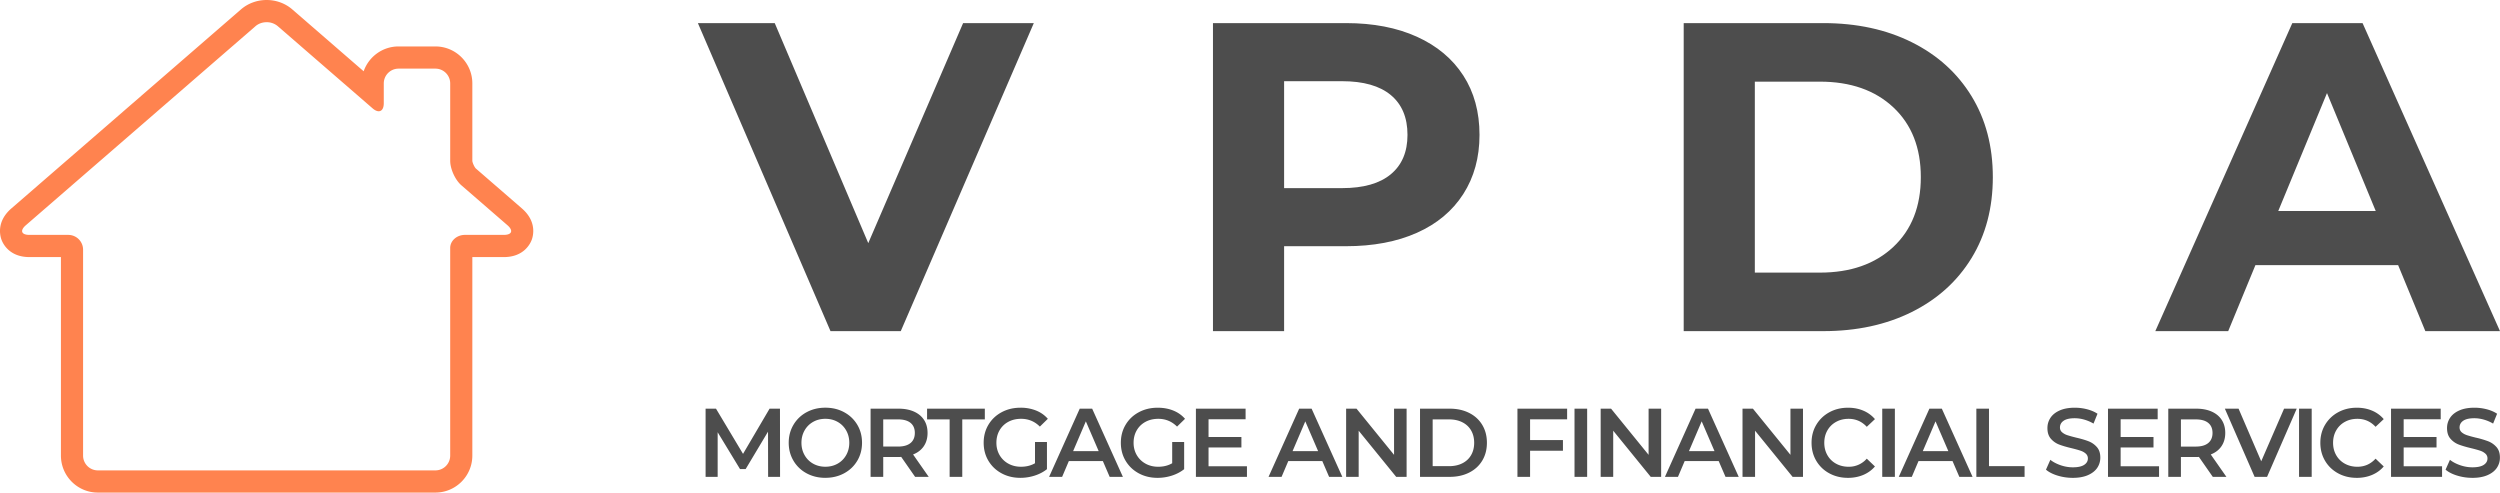
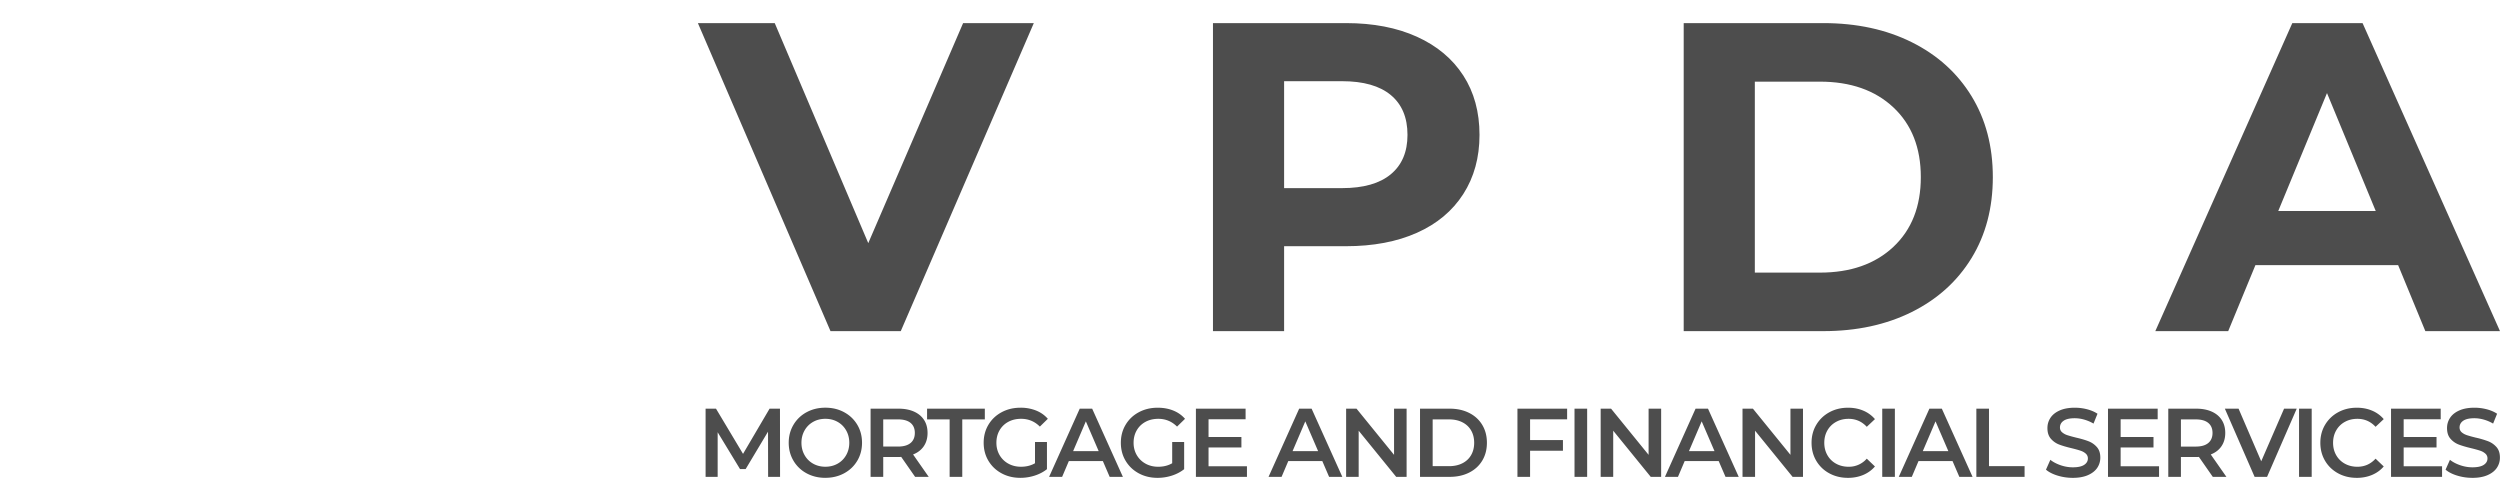
<svg xmlns="http://www.w3.org/2000/svg" width="294" height="58" fill="none">
  <g clip-path="url(#A)">
-     <path d="M31.356 2.61a2.01 2.01 0 0 1 1.314.472l11.148 9.662c.266.23.512.339.718.339.359 0 .596-.332.596-.941V9.811a1.74 1.74 0 0 1 1.737-1.74h4.338a1.74 1.74 0 0 1 1.737 1.74v9.101c0 .961.588 2.25 1.314 2.879l5.414 4.693c.726.629.536 1.139-.423 1.139h-4.569c-.959 0-1.737.69-1.737 1.541v1.541 22.873a1.74 1.74 0 0 1-1.737 1.74H11.507a1.74 1.74 0 0 1-1.737-1.74V29.364a1.74 1.74 0 0 0-1.737-1.74H3.465c-.959 0-1.149-.51-.423-1.139L30.043 3.083c.362-.316.838-.472 1.313-.472zm0-2.61c-1.121 0-2.193.393-3.018 1.107L1.338 24.511C-.437 26.048.003 27.723.18 28.2s.938 2.033 3.285 2.033h3.7v23.344c0 2.399 1.948 4.35 4.342 4.35h39.698c2.394 0 4.342-1.952 4.342-4.35V30.704v-.471h3.7c2.347 0 3.108-1.556 3.285-2.033s.617-2.153-1.158-3.69l-5.414-4.693c-.165-.157-.403-.678-.413-.91V9.811c0-2.399-1.948-4.35-4.342-4.35h-4.338c-1.895 0-3.51 1.222-4.101 2.921l-8.392-7.274C33.549.393 32.477 0 31.356 0z" fill="#ff834f" />
-   </g>
+     </g>
  <g clip-path="url(#B)">
    <path d="M91.736 56.079H90.33l-.011-5.316-2.63 4.399h-.663l-2.63-4.33v5.247h-1.418V48.06h1.224l3.179 5.316 3.121-5.316h1.223l.011 8.019zm5.328.115c-.816 0-1.551-.178-2.207-.533a3.94 3.94 0 0 1-1.544-1.478c-.373-.63-.56-1.335-.56-2.114s.187-1.483.56-2.114a3.94 3.94 0 0 1 1.544-1.478c.656-.355 1.391-.533 2.207-.533s1.551.178 2.207.533 1.17.846 1.544 1.472.56 1.333.56 2.119-.187 1.493-.56 2.119-.888 1.117-1.544 1.472-1.391.533-2.207.533zm0-1.306c.534 0 1.014-.12 1.441-.361s.762-.577 1.006-1.008.366-.915.366-1.449-.122-1.018-.366-1.449-.579-.767-1.006-1.008-.907-.361-1.441-.361-1.014.12-1.441.361-.762.577-1.006 1.008-.366.915-.366 1.449.122 1.018.366 1.449.579.768 1.006 1.008.907.361 1.441.361zm12.155 1.191h-1.601l-1.635-2.348a3.07 3.07 0 0 1-.309.011h-1.806v2.337h-1.487V48.06h3.293c.694 0 1.298.115 1.812.344s.909.558 1.184.985.411.936.411 1.524c0 .603-.146 1.123-.44 1.558s-.714.76-1.263.974l1.841 2.635zm-1.635-5.167c0-.512-.168-.905-.503-1.18s-.828-.412-1.475-.412h-1.738v3.196h1.738c.647 0 1.139-.139 1.475-.418s.503-.674.503-1.186zm4.093 5.167V49.32h-2.653v-1.26h6.792v1.26h-2.653v6.759h-1.486zm10.039-1.604v-2.497h1.406v3.196c-.411.328-.892.58-1.44.756a5.52 5.52 0 0 1-1.693.264c-.815 0-1.551-.178-2.206-.533s-1.17-.846-1.544-1.472-.56-1.333-.56-2.119.187-1.493.56-2.119.89-1.117 1.549-1.472 1.401-.533 2.224-.533a4.85 4.85 0 0 1 1.83.332c.549.221 1.01.546 1.383.974l-.937.916c-.61-.611-1.346-.916-2.207-.916-.564 0-1.065.118-1.504.355a2.59 2.59 0 0 0-1.029.997c-.247.428-.371.916-.371 1.466 0 .535.124 1.016.371 1.444a2.67 2.67 0 0 0 1.029 1.008c.439.244.936.367 1.492.367.625 0 1.174-.138 1.647-.412zm8.781 1.604l-.8-1.856h-4.002l-.789 1.856h-1.532l3.602-8.019h1.463l3.613 8.019h-1.555zm-4.299-3.024h3.007l-1.509-3.505-1.498 3.505zm11.651 1.421v-2.497h1.407v3.196c-.412.328-.892.58-1.441.756a5.52 5.52 0 0 1-1.692.264c-.816 0-1.552-.178-2.207-.533s-1.17-.846-1.544-1.472-.56-1.333-.56-2.119.187-1.493.56-2.119.89-1.117 1.55-1.472 1.4-.533 2.224-.533c.67 0 1.28.111 1.829.332s1.01.546 1.383.974l-.937.916c-.61-.611-1.346-.916-2.207-.916-.564 0-1.065.118-1.503.355s-.782.569-1.029.997-.372.916-.372 1.466c0 .535.124 1.016.372 1.444s.59.764 1.029 1.008.935.367 1.492.367c.625 0 1.174-.138 1.646-.412zm4.276.355h4.517v1.249h-6.003V48.06h5.843v1.249h-4.357v2.085h3.865v1.226h-3.865v2.211zm14.178 1.249l-.8-1.856h-4.002l-.789 1.856h-1.532l3.602-8.019h1.463l3.613 8.019h-1.555zm-4.299-3.024h3.007l-1.509-3.505-1.498 3.505zm11.937-4.995h1.475v8.019h-1.223l-4.414-5.43v5.43h-1.475V48.06h1.224l4.413 5.43v-5.43zm3.053 8.019V48.06h3.499c.854 0 1.612.166 2.275.498s1.178.802 1.544 1.409.549 1.308.549 2.102-.183 1.495-.549 2.102-.881 1.077-1.544 1.409-1.421.498-2.275.498h-3.499zm1.487-1.26h1.943c.587 0 1.104-.113 1.55-.338s.789-.546 1.029-.962.36-.899.36-1.449-.12-1.033-.36-1.449-.583-.737-1.029-.962-.963-.338-1.55-.338h-1.943v5.499zm15.813-5.51h-4.357v2.44h3.865v1.26h-3.865v3.07h-1.486V48.06h5.843v1.249zm.869 6.77V48.06h1.486v8.019h-1.486zm8.712-8.019h1.475v8.019h-1.223l-4.414-5.43v5.43h-1.475V48.06h1.224l4.413 5.43v-5.43zm9.045 8.019l-.801-1.856h-4.002l-.789 1.856h-1.532l3.602-8.019h1.463l3.614 8.019h-1.555zm-4.3-3.024h3.007l-1.509-3.505-1.498 3.505zm11.937-4.995h1.475v8.019h-1.223l-4.414-5.43v5.43h-1.475V48.06h1.224l4.413 5.43v-5.43zm6.758 8.134c-.808 0-1.538-.178-2.19-.533a3.92 3.92 0 0 1-1.532-1.472c-.37-.626-.554-1.333-.554-2.119s.186-1.493.56-2.119.886-1.117 1.538-1.472 1.381-.533 2.189-.533c.656 0 1.254.114 1.795.344a3.65 3.65 0 0 1 1.372.997l-.96.905c-.579-.626-1.292-.939-2.138-.939-.549 0-1.041.12-1.475.361s-.774.575-1.018 1.002-.366.913-.366 1.455.122 1.027.366 1.455.583.762 1.018 1.002.926.361 1.475.361a2.78 2.78 0 0 0 2.138-.951l.96.916c-.373.435-.832.768-1.377.997s-1.146.344-1.801.344zm4.036-.115V48.06h1.486v8.019h-1.486zm9.067 0l-.8-1.856h-4.002l-.789 1.856h-1.532l3.601-8.019h1.464l3.613 8.019h-1.555zm-4.299-3.024h3.007l-1.509-3.505-1.498 3.505zm6.3 3.024V48.06h1.486v6.759h4.185v1.26h-5.671zm11.342.115c-.617 0-1.213-.088-1.789-.264s-1.031-.409-1.366-.699l.514-1.157c.328.26.73.472 1.206.636s.955.246 1.435.246c.595 0 1.039-.095 1.332-.286s.441-.443.441-.756a.73.73 0 0 0-.246-.567c-.164-.149-.372-.265-.623-.349s-.595-.18-1.029-.286c-.61-.145-1.104-.29-1.481-.435a2.44 2.44 0 0 1-.972-.682c-.271-.309-.406-.727-.406-1.254 0-.443.12-.846.36-1.209s.603-.651 1.087-.865 1.076-.321 1.778-.321a5.73 5.73 0 0 1 1.44.183c.473.122.881.298 1.224.527l-.469 1.157a4.63 4.63 0 0 0-1.098-.47 4.1 4.1 0 0 0-1.109-.16c-.587 0-1.023.099-1.309.298s-.429.462-.429.79c0 .229.082.416.246.561a1.78 1.78 0 0 0 .623.344c.252.084.595.179 1.029.286.595.137 1.083.281 1.464.43a2.5 2.5 0 0 1 .977.682c.271.306.406.718.406 1.237 0 .443-.12.844-.36 1.203s-.604.645-1.092.859-1.082.321-1.784.321zm5.626-1.363h4.516v1.249H247.9V48.06h5.843v1.249h-4.356v2.085h3.865v1.226h-3.865v2.211zm12.44 1.249h-1.601l-1.635-2.348c-.068.008-.171.011-.309.011h-1.806v2.337h-1.486V48.06h3.292c.694 0 1.298.115 1.813.344s.909.558 1.183.985.412.936.412 1.524c0 .603-.147 1.123-.44 1.558s-.715.76-1.264.974l1.841 2.635zm-1.635-5.167c0-.512-.168-.905-.503-1.18s-.827-.412-1.475-.412h-1.738v3.196h1.738c.648 0 1.139-.139 1.475-.418s.503-.674.503-1.186zm8.415-2.853h1.487l-3.488 8.019h-1.463l-3.499-8.019h1.612l2.664 6.186 2.687-6.186zm1.761 8.019V48.06h1.487v8.019h-1.487zm6.78.115c-.808 0-1.537-.178-2.189-.533s-1.163-.846-1.532-1.472-.555-1.333-.555-2.119.187-1.493.56-2.119a3.97 3.97 0 0 1 1.538-1.472c.652-.355 1.382-.533 2.19-.533.655 0 1.254.114 1.795.344a3.66 3.66 0 0 1 1.372.997l-.96.905c-.58-.626-1.292-.939-2.139-.939-.548 0-1.04.12-1.475.361a2.6 2.6 0 0 0-1.017 1.002c-.244.428-.366.913-.366 1.455s.122 1.027.366 1.455a2.6 2.6 0 0 0 1.017 1.002c.435.241.927.361 1.475.361.847 0 1.559-.317 2.139-.951l.96.916c-.373.435-.833.768-1.378.997s-1.145.344-1.801.344zm5.523-1.363h4.516v1.249h-6.002V48.06h5.842v1.249h-4.356v2.085h3.865v1.226h-3.865v2.211zm8.084 1.363c-.618 0-1.214-.088-1.79-.264s-1.031-.409-1.366-.699l.515-1.157c.327.26.729.472 1.206.636s.955.246 1.435.246c.594 0 1.038-.095 1.332-.286s.44-.443.44-.756a.73.73 0 0 0-.246-.567 1.72 1.72 0 0 0-.623-.349c-.251-.084-.594-.18-1.029-.286-.61-.145-1.103-.29-1.481-.435a2.44 2.44 0 0 1-.972-.682c-.27-.309-.405-.727-.405-1.254 0-.443.12-.846.36-1.209s.602-.651 1.086-.865 1.077-.321 1.778-.321c.488 0 .968.061 1.441.183s.88.298 1.223.527l-.469 1.157c-.35-.206-.716-.363-1.097-.47s-.751-.16-1.11-.16c-.586 0-1.023.099-1.309.298s-.428.462-.428.79c0 .229.081.416.245.561s.372.26.624.344.594.179 1.029.286a10.8 10.8 0 0 1 1.463.43 2.51 2.51 0 0 1 .978.682c.27.306.406.718.406 1.237a2.11 2.11 0 0 1-.361 1.203c-.24.359-.604.645-1.092.859s-1.082.321-1.783.321z" fill="#4d4d4d" />
  </g>
  <g clip-path="url(#C)">
    <path d="M113.262 2.717h8.314L105.93 38.942h-8.263L82.072 2.717h9.037l10.999 25.875 11.154-25.875zm45.03 0c3.202 0 5.981.535 8.34 1.604s4.174 2.588 5.448 4.554 1.91 4.295 1.91 6.986c0 2.657-.637 4.977-1.91 6.961s-3.09 3.502-5.448 4.554-5.138 1.578-8.34 1.578h-7.281v9.988h-8.366V2.717h15.647zm-.465 19.406c2.513 0 4.424-.543 5.732-1.63s1.962-2.631 1.962-4.632c0-2.035-.654-3.597-1.962-4.683s-3.219-1.63-5.732-1.63h-6.816v12.575h6.816zm40.176 16.819V2.717h16.421c3.924 0 7.393.75 10.405 2.251s5.353 3.614 7.023 6.339 2.505 5.9 2.505 9.522-.835 6.797-2.505 9.522-4.011 4.839-7.023 6.339-6.481 2.251-10.405 2.251h-16.421zm8.365-6.883h7.643c3.614 0 6.498-1.009 8.649-3.027s3.228-4.752 3.228-8.202-1.076-6.184-3.228-8.202-5.035-3.027-8.649-3.027h-7.643v22.46zm78.853 6.883l-3.201-7.763h-16.783l-3.202 7.763h-8.572l16.112-36.225h8.262L294 38.942h-8.779zm-17.299-14.128h11.464l-5.732-13.869-5.732 13.869z" fill="#4d4d4d" />
  </g>
  <defs>
    <clipPath id="A">
      <path fill="#fff" d="M0 0h62.713v57.928H0z" />
    </clipPath>
    <clipPath id="B">
      <path fill="#fff" transform="translate(82.978 47.946)" d="M0 0h211.013v8.248H0z" />
    </clipPath>
    <clipPath id="C">
      <path fill="#fff" transform="translate(82.072 2.717)" d="M0 0h211.928v36.225H0z" />
    </clipPath>
  </defs>
</svg>